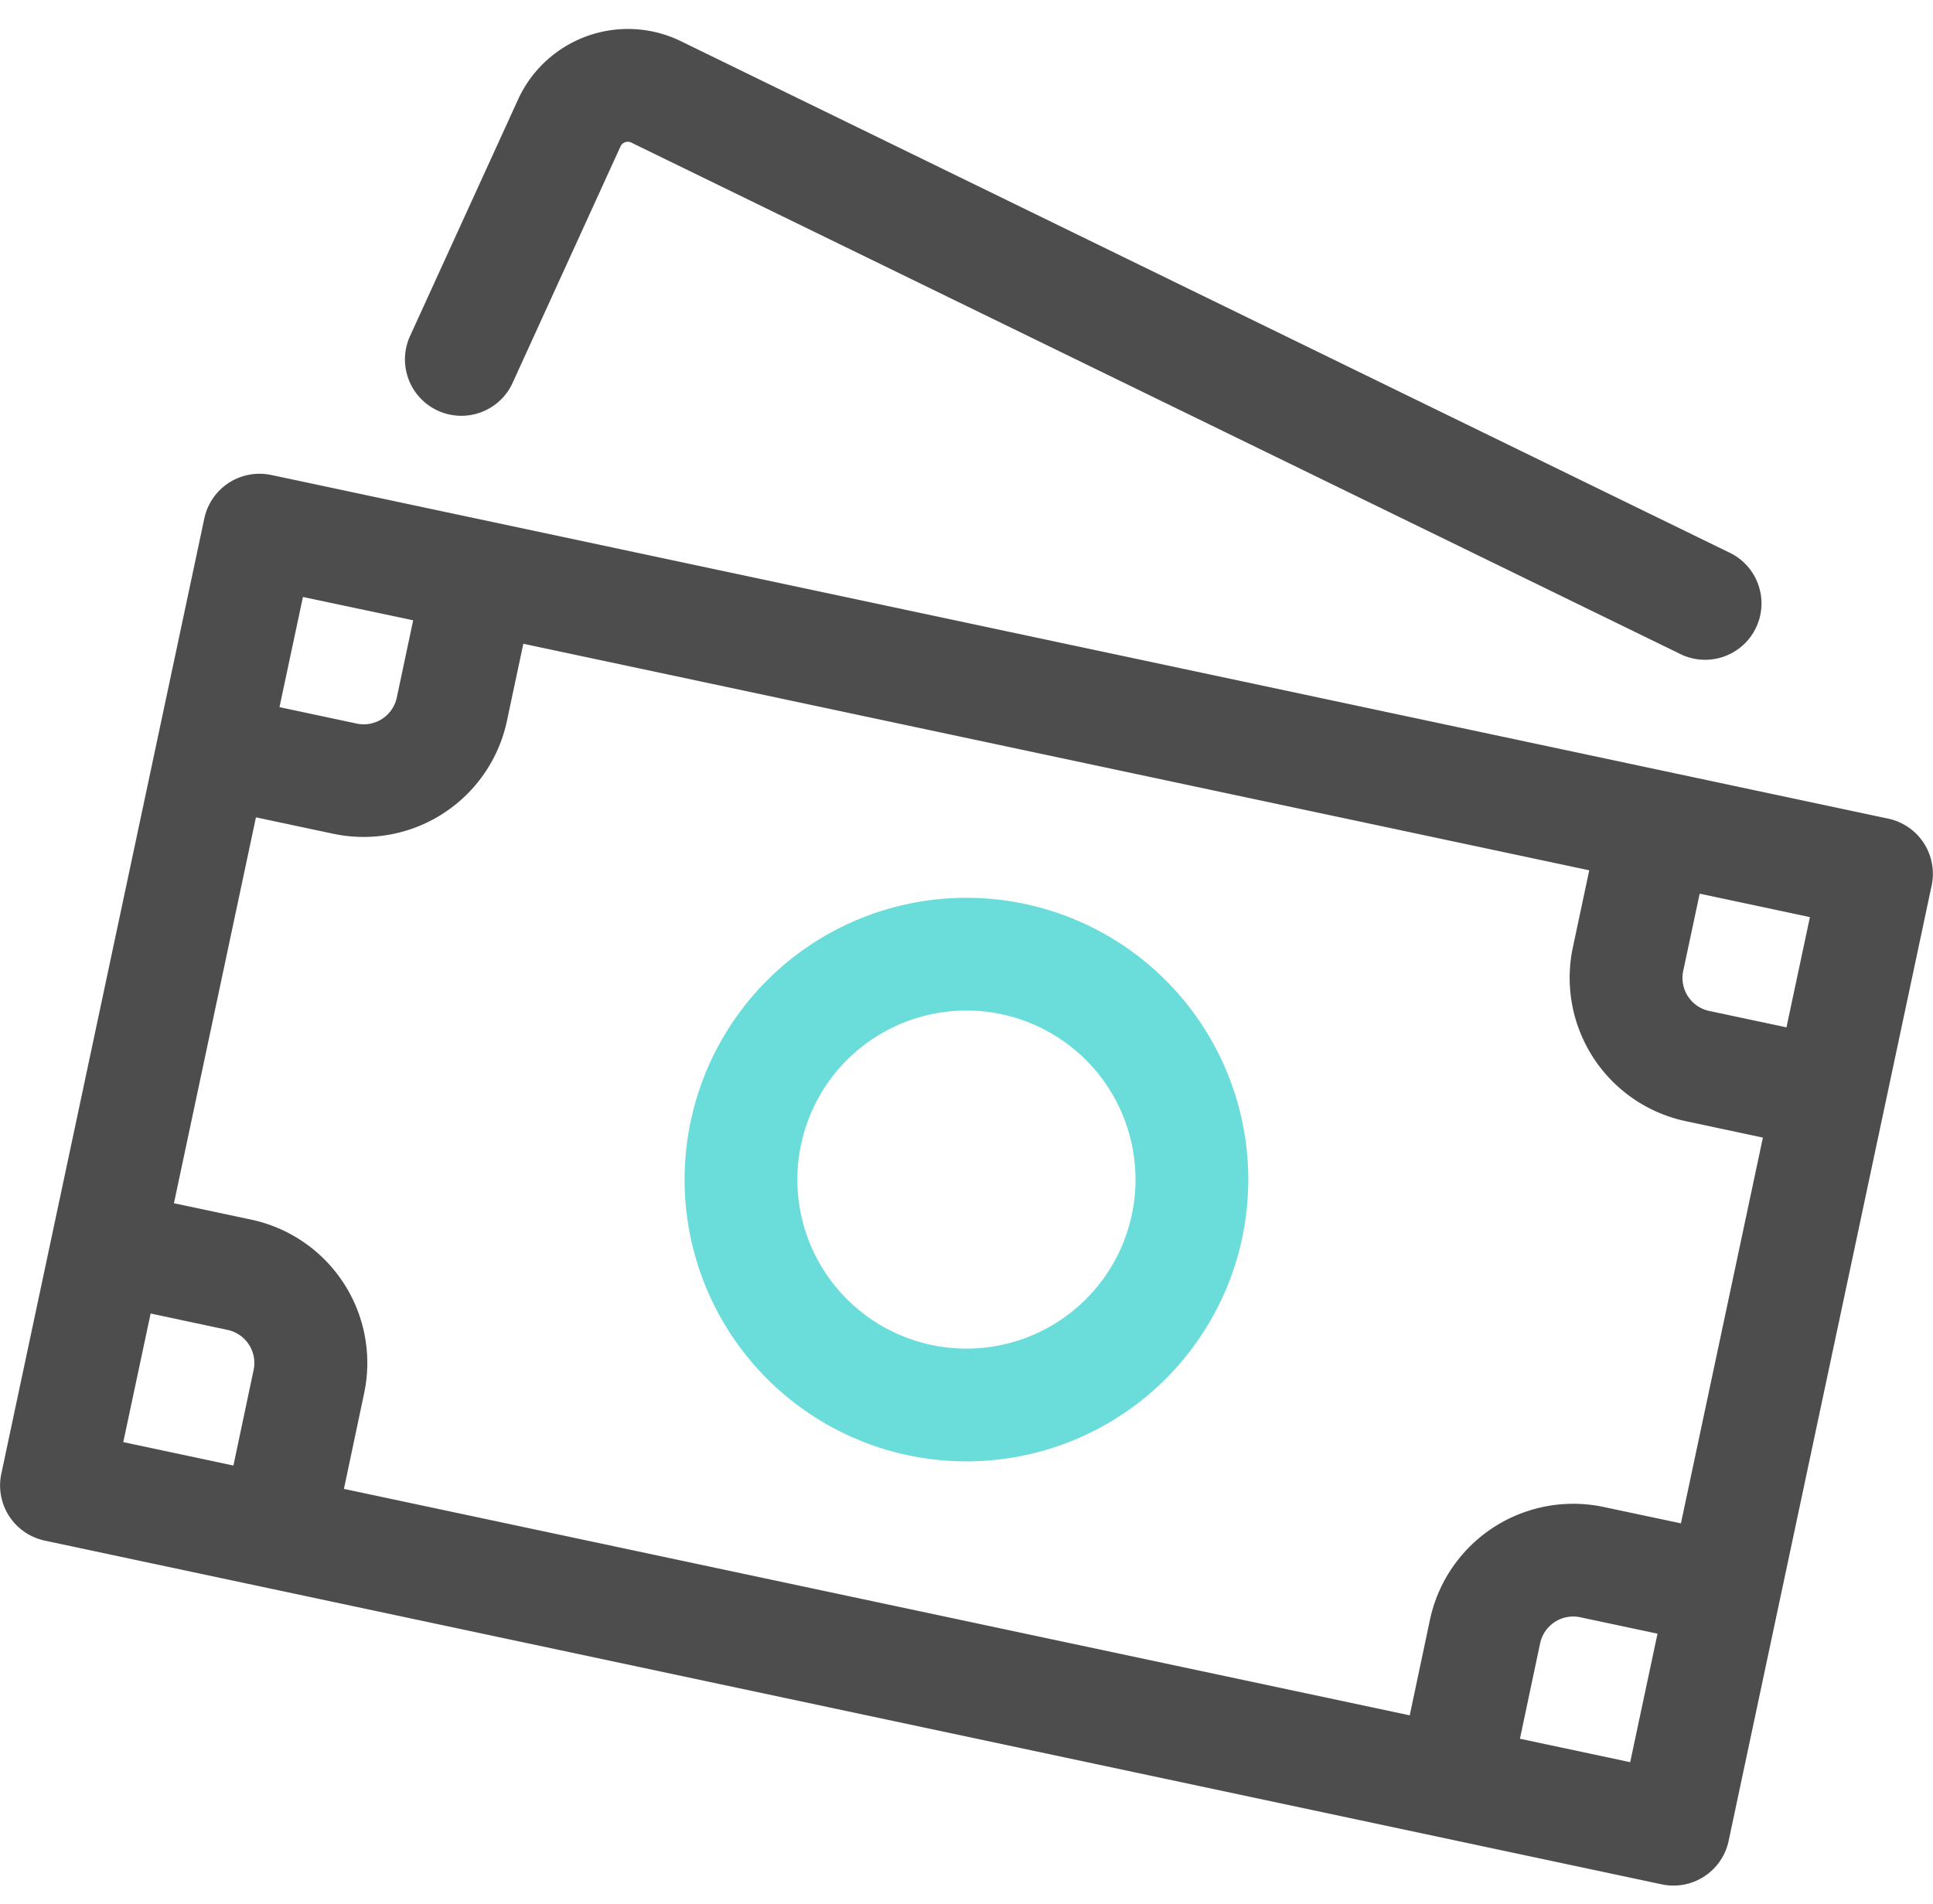
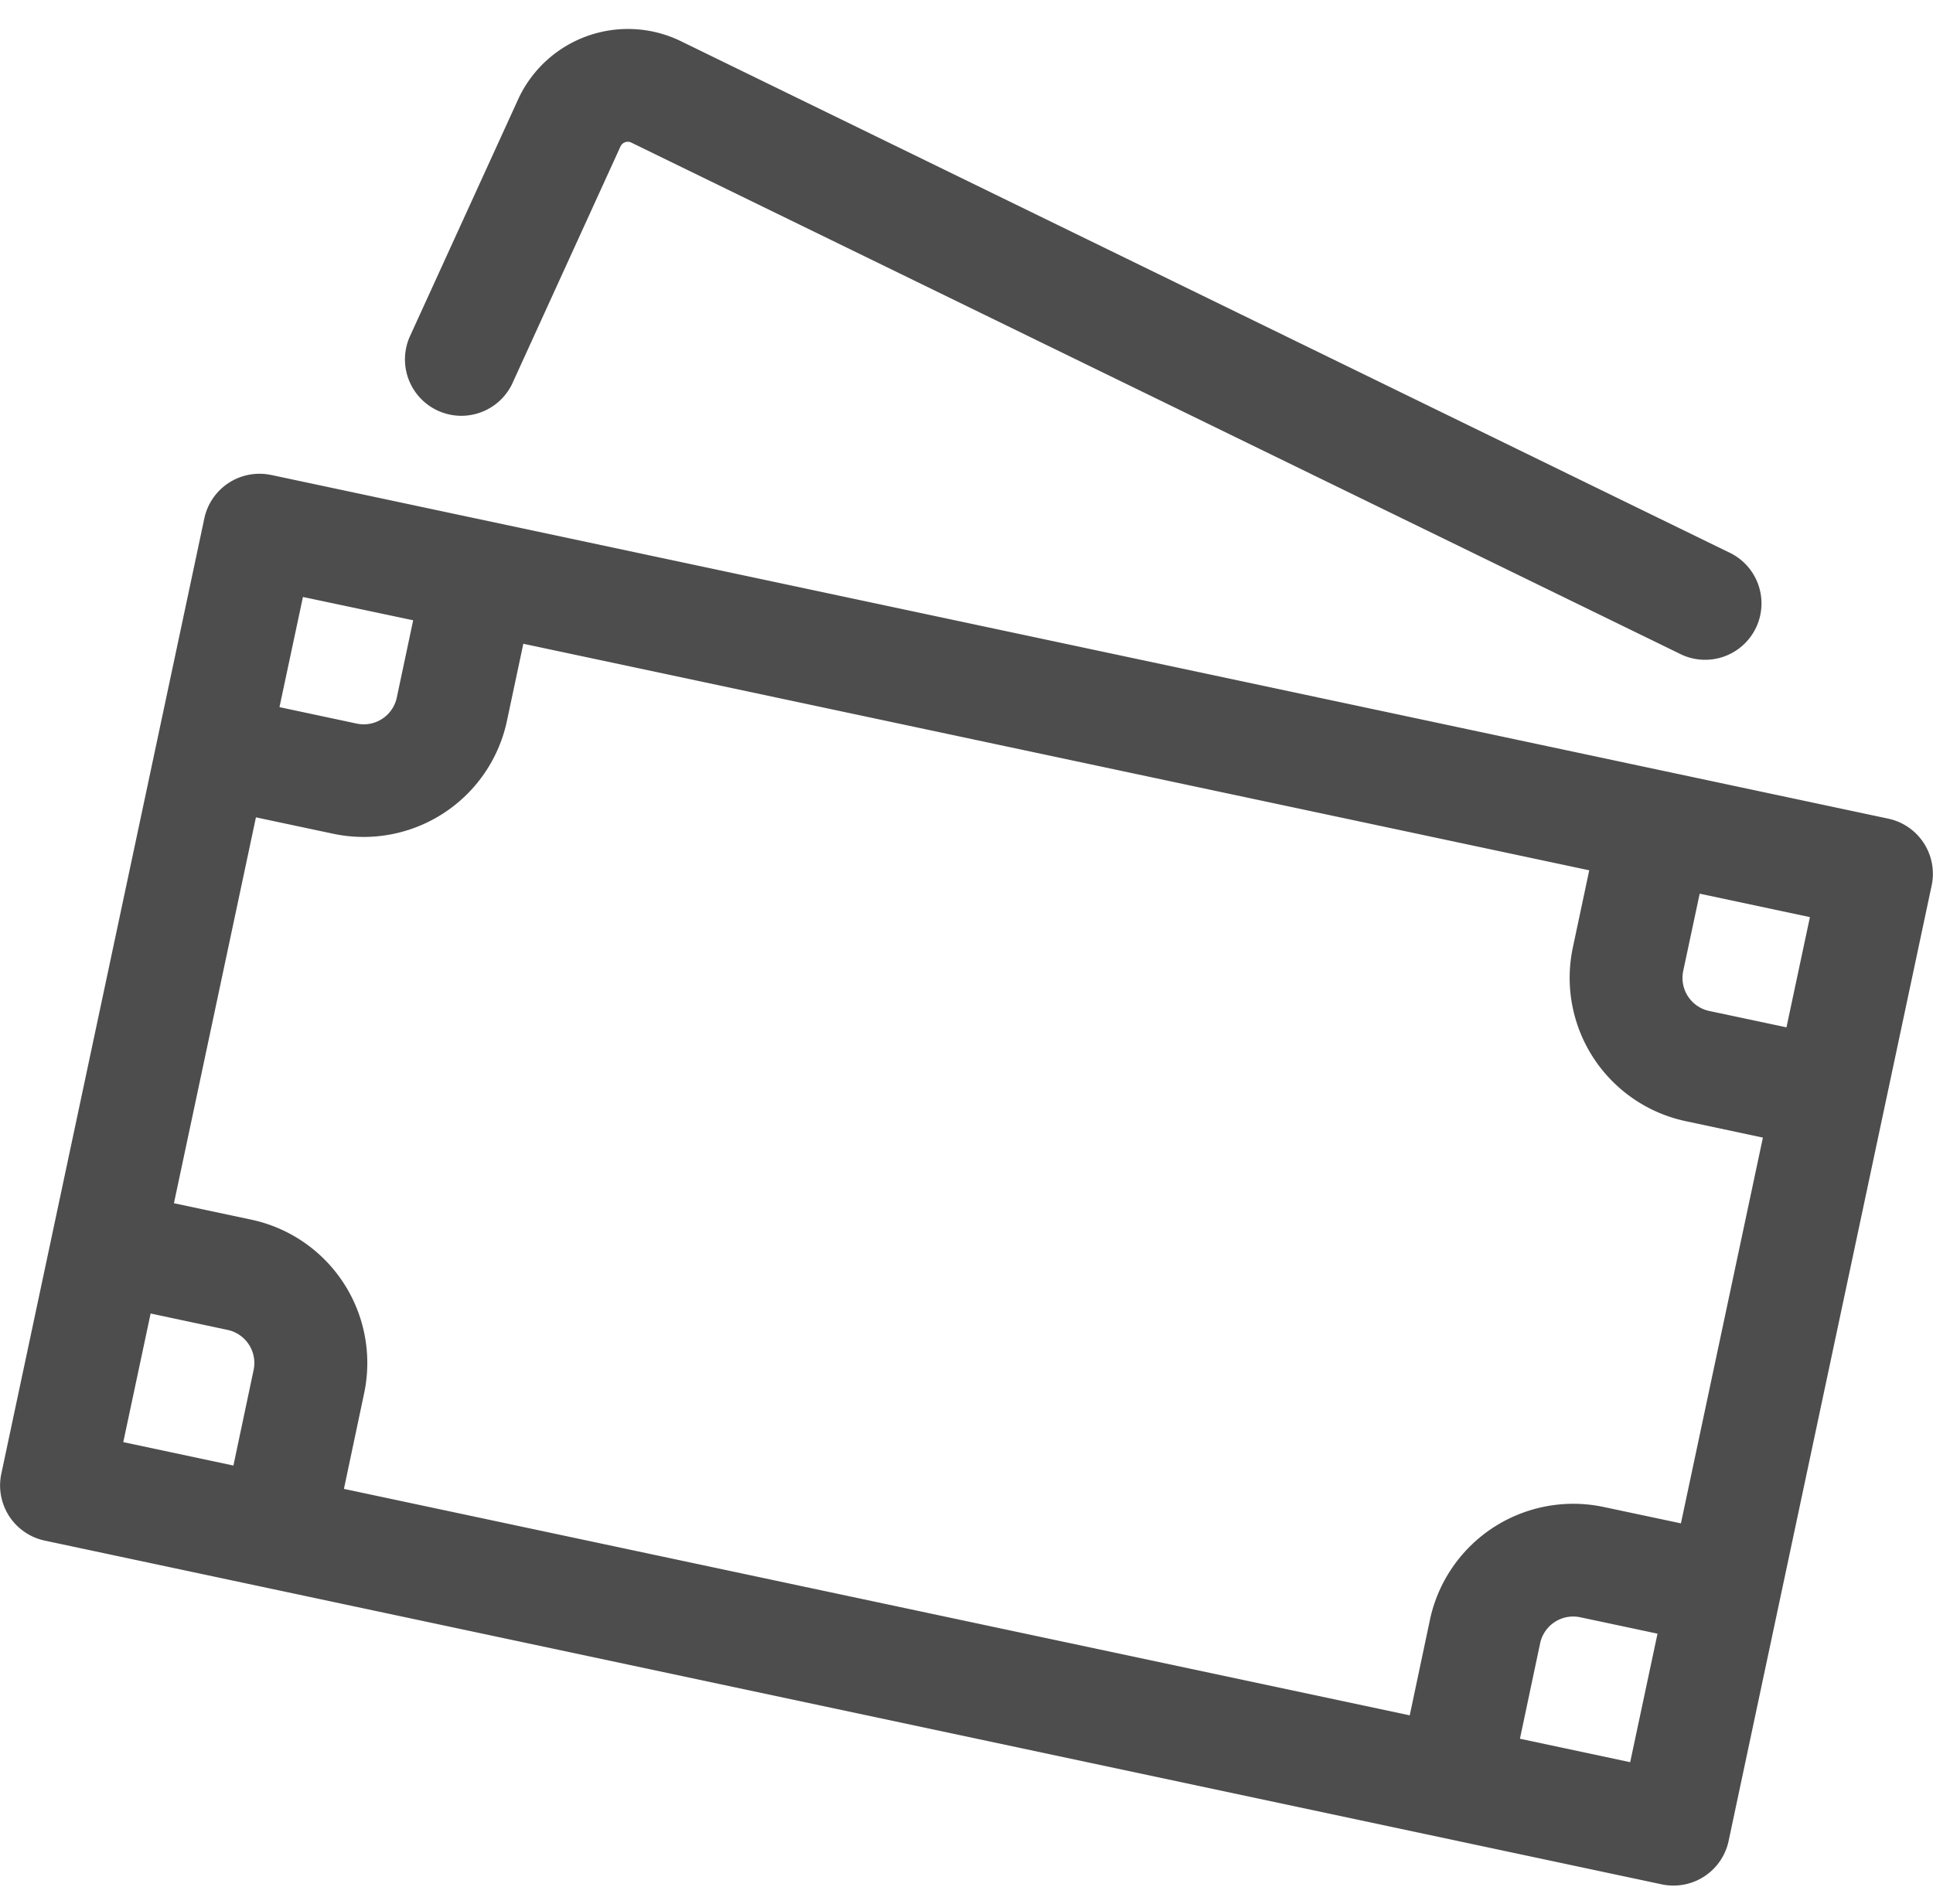
<svg xmlns="http://www.w3.org/2000/svg" width="67" height="66" viewBox="0 0 67 66">
  <defs>
    <style>.a{fill:red;opacity:0.5;}.b{clip-path:url(#a);}.c{fill:#4d4d4d;}.d{fill:#6addda;}</style>
    <clipPath id="a">
      <rect class="a" width="67" height="66" transform="translate(413 1694)" />
    </clipPath>
  </defs>
  <g class="b" transform="translate(-413 -1694)">
    <g transform="translate(409.321 1686.904)">
      <path class="c" d="M61.941,59.911l2.842-13.376-2.675-.57a5.079,5.079,0,0,1-3.912-6.022l.568-2.675L21.818,29.414l-.568,2.675A5.079,5.079,0,0,1,15.225,36l-2.675-.568L9.708,48.81l2.675.568A5.079,5.079,0,0,1,16.3,55.4l-.7,3.313,36.942,7.851.7-3.311a5.079,5.079,0,0,1,6.025-3.912l2.68.568Zm-.813,3.821-2.675-.568a1.172,1.172,0,0,0-1.391.9l-.7,3.311,3.821.813.948-4.459ZM65.6,42.712l.813-3.821-3.821-.813-.57,2.675a1.172,1.172,0,0,0,.9,1.391ZM11.769,57.906l.7-3.313a1.172,1.172,0,0,0-.9-1.391L8.9,52.633l-.948,4.459,3.821.813ZM18,28.6l-3.821-.808-.813,3.819,2.675.57a1.172,1.172,0,0,0,1.391-.9L18,28.6Zm-4.921-5.038L69.132,35.478a1.954,1.954,0,0,1,1.5,2.318L63.595,70.917a1.954,1.954,0,0,1-2.318,1.506L5.225,60.505a1.954,1.954,0,0,1-1.5-2.318l7.036-33.118a1.954,1.954,0,0,1,2.316-1.506Zm8.369-3.194a1.954,1.954,0,0,1-3.556-1.623l3.769-8.255a4.19,4.19,0,0,1,5.59-1.98L63.576,26.231a1.954,1.954,0,1,1-1.711,3.511L25.535,12.027a.282.282,0,0,0-.344.135l-3.746,8.21Z" />
-       <path class="d" d="M35.147,57.546a9.769,9.769,0,1,1,11.585-7.524,9.769,9.769,0,0,1-11.585,7.524Zm.813-3.824a5.86,5.86,0,1,0-4.515-6.95,5.859,5.859,0,0,0,4.515,6.95Z" />
    </g>
  </g>
</svg>